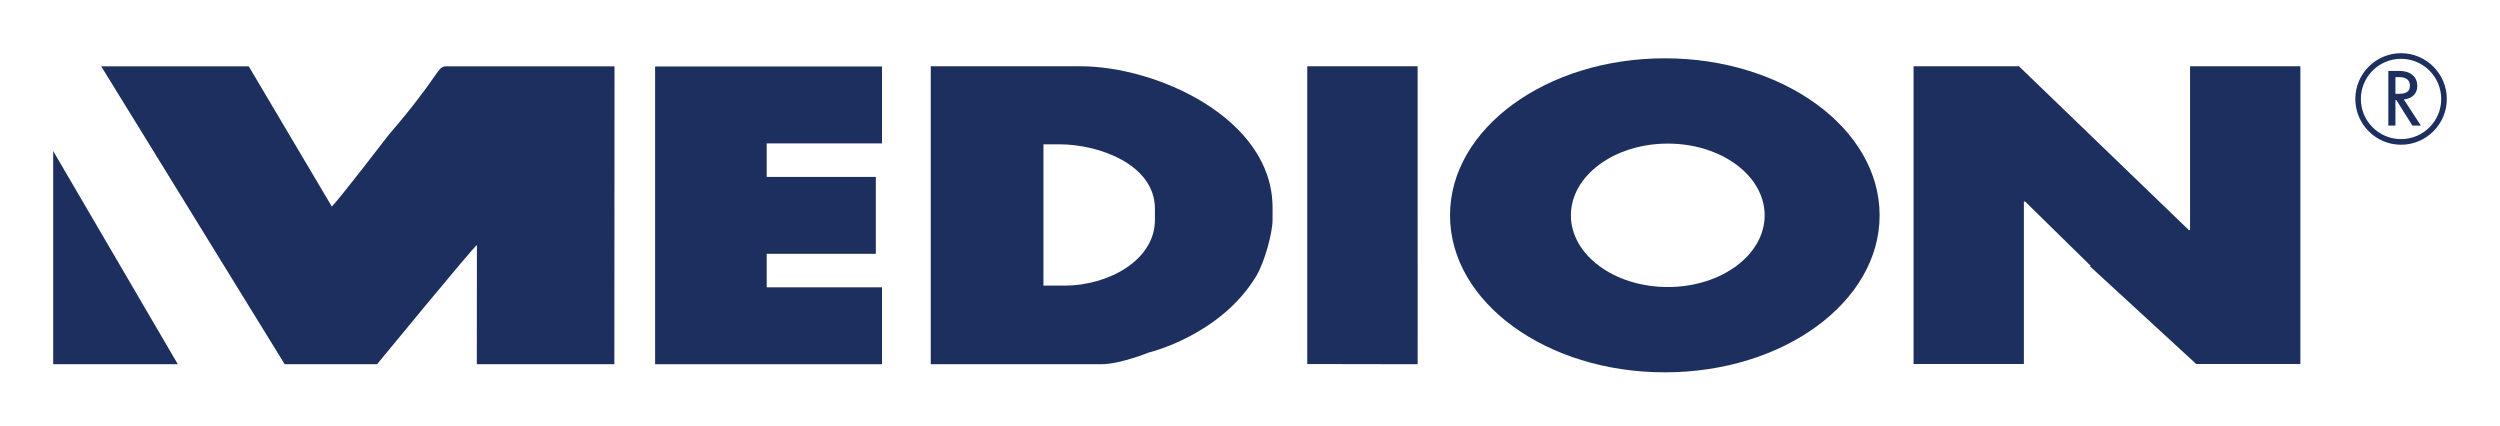
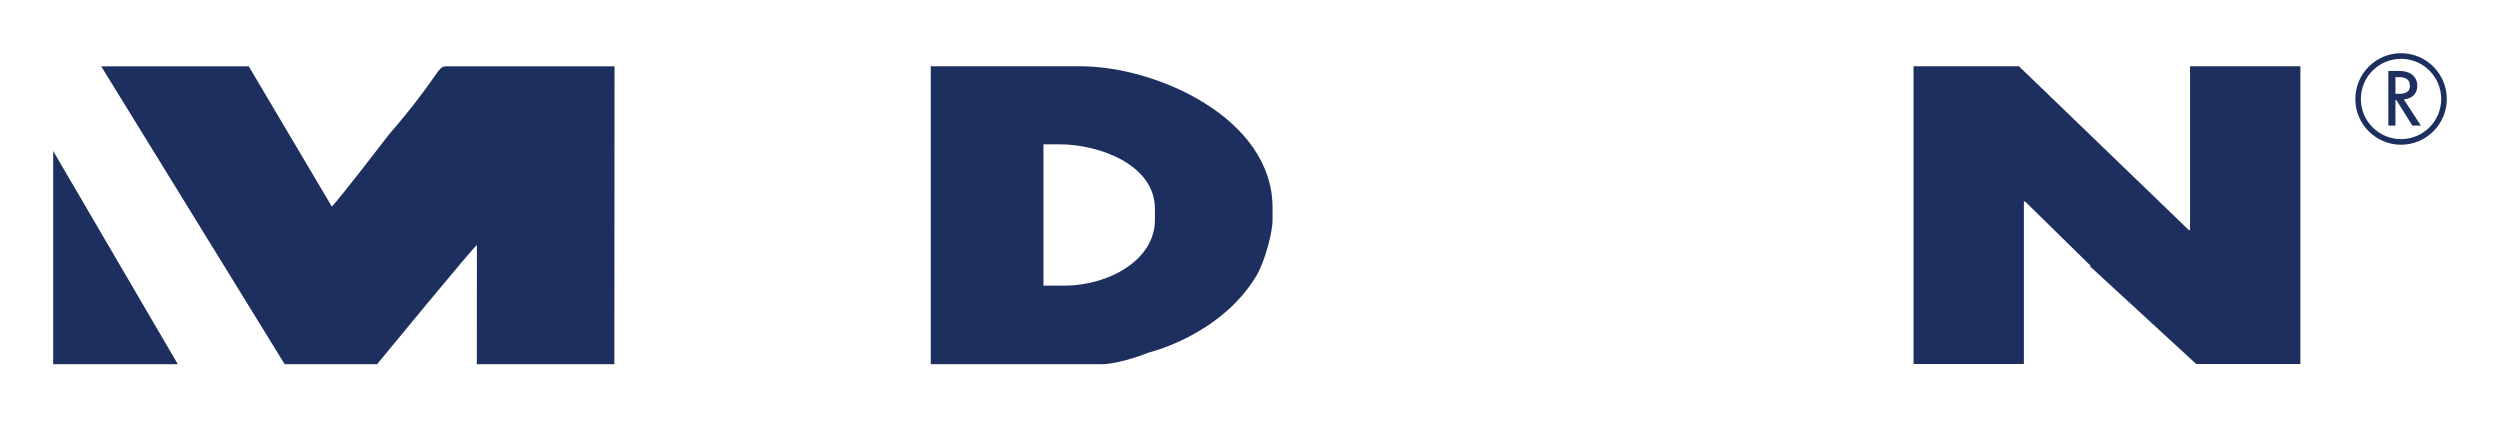
<svg xmlns="http://www.w3.org/2000/svg" enable-background="new 0 0 470 80" height="80" viewBox="0 0 470 80" width="470">
  <g fill="#1c2f5e">
    <path d="m10 68.475v-40.085l23.432 40.085z" />
    <path clip-rule="evenodd" d="m174.982 12.46h28.172c14.273 0 36.087 9.762 36.087 26.559v2.328c0 2.376-1.464 7.849-3.025 10.481-6.729 11.255-20.257 14.45-20.257 14.45s-5.378 2.196-8.965 2.196h-32.012zm21.188 14.673v26.565h3.96c8.146 0 16.996-4.711 16.996-12.351v-2.095c0-8.316-10.504-12.12-17.929-12.12h-3.027z" fill-rule="evenodd" />
-     <path d="m245.763 12.46h20.749l.009 56.015-20.758-.036z" />
    <path clip-rule="evenodd" d="m359.748 12.46h19.815l31.931 30.789h.236v-30.789h20.741v55.974h-19.579l-20.041-18.426h.226l-12.353-12.124h-.236v30.55h-20.74z" fill-rule="evenodd" />
-     <path d="m165.819 26.96h-21.679v6.3h20.513v14.456h-20.513v6.3h21.679v14.459h-42.658v-55.978h42.658z" />
    <path d="m19.031 12.474h27.739l15.614 26.358c1.493-1.495 10.727-13.529 10.727-13.529 9.508-11.033 9.043-12.83 10.722-12.83h31.698l-.032 56.001h-25.857l.018-22.41c-.47.138-18.775 22.41-18.775 22.41h-17.362z" />
    <g clip-rule="evenodd" fill-rule="evenodd">
-       <path d="m272.603 40.482c0-16.299 18.081-29.52 40.382-29.52 22.302 0 40.383 13.22 40.383 29.52 0 16.301-18.081 29.517-40.383 29.517-22.301.001-40.382-13.215-40.382-29.517m22.727 0c0 7.443 8.16 13.479 18.218 13.479 10.057 0 18.207-6.036 18.207-13.479 0-7.45-8.15-13.486-18.207-13.486-10.058.001-18.218 6.037-18.218 13.486z" />
      <path d="m453.065 16.15c0 .985-.636 1.489-2.088 1.489h-.635v-3.141h.635c1.453 0 2.088.572 2.088 1.652m2.061 7.461-3.204-4.915c1.716-.177 2.532-1.257 2.532-2.528 0-1.58-1.062-2.832-3.431-2.832h-2.016v10.275h1.335v-4.811h.172l3.014 4.811zm3.821-5.001c0 4.166-3.386 7.543-7.552 7.543s-7.552-3.377-7.552-7.543c0-4.175 3.386-7.552 7.552-7.552s7.552 3.377 7.552 7.552zm1.053 0c0-4.747-3.866-8.609-8.604-8.609s-8.596 3.862-8.596 8.609c0 4.738 3.857 8.6 8.596 8.6s8.604-3.862 8.604-8.6z" />
    </g>
  </g>
</svg>